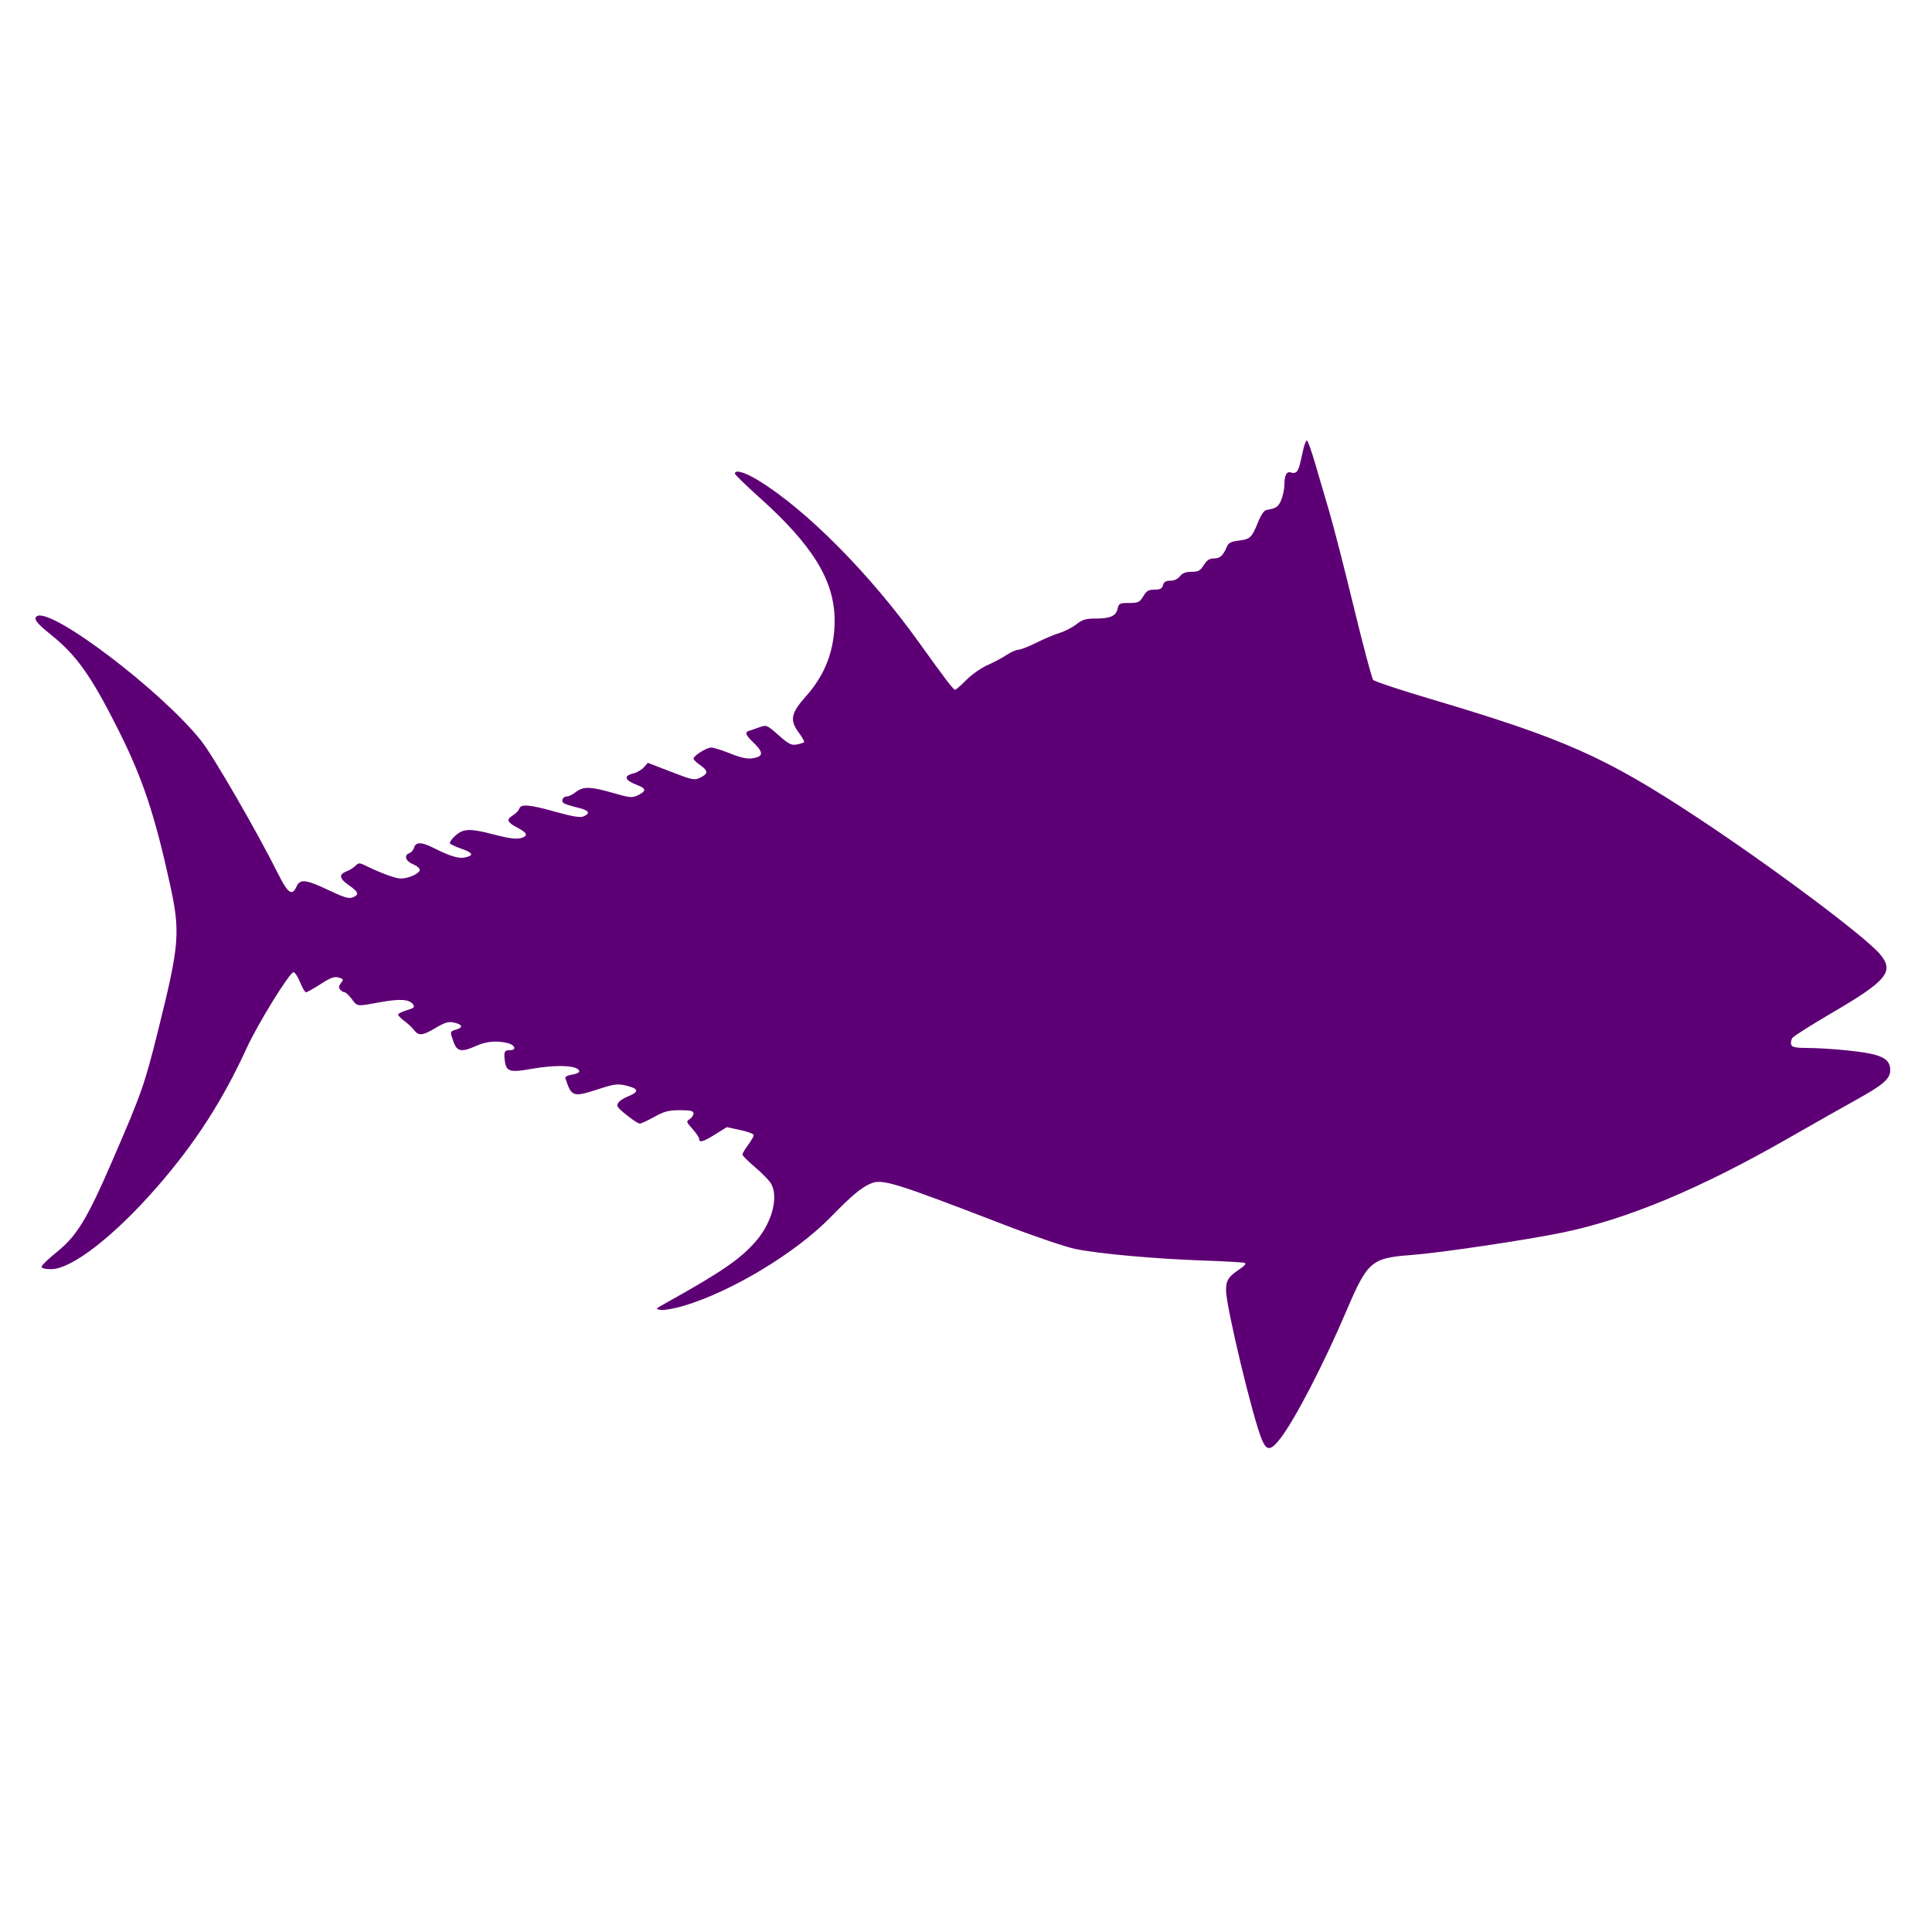
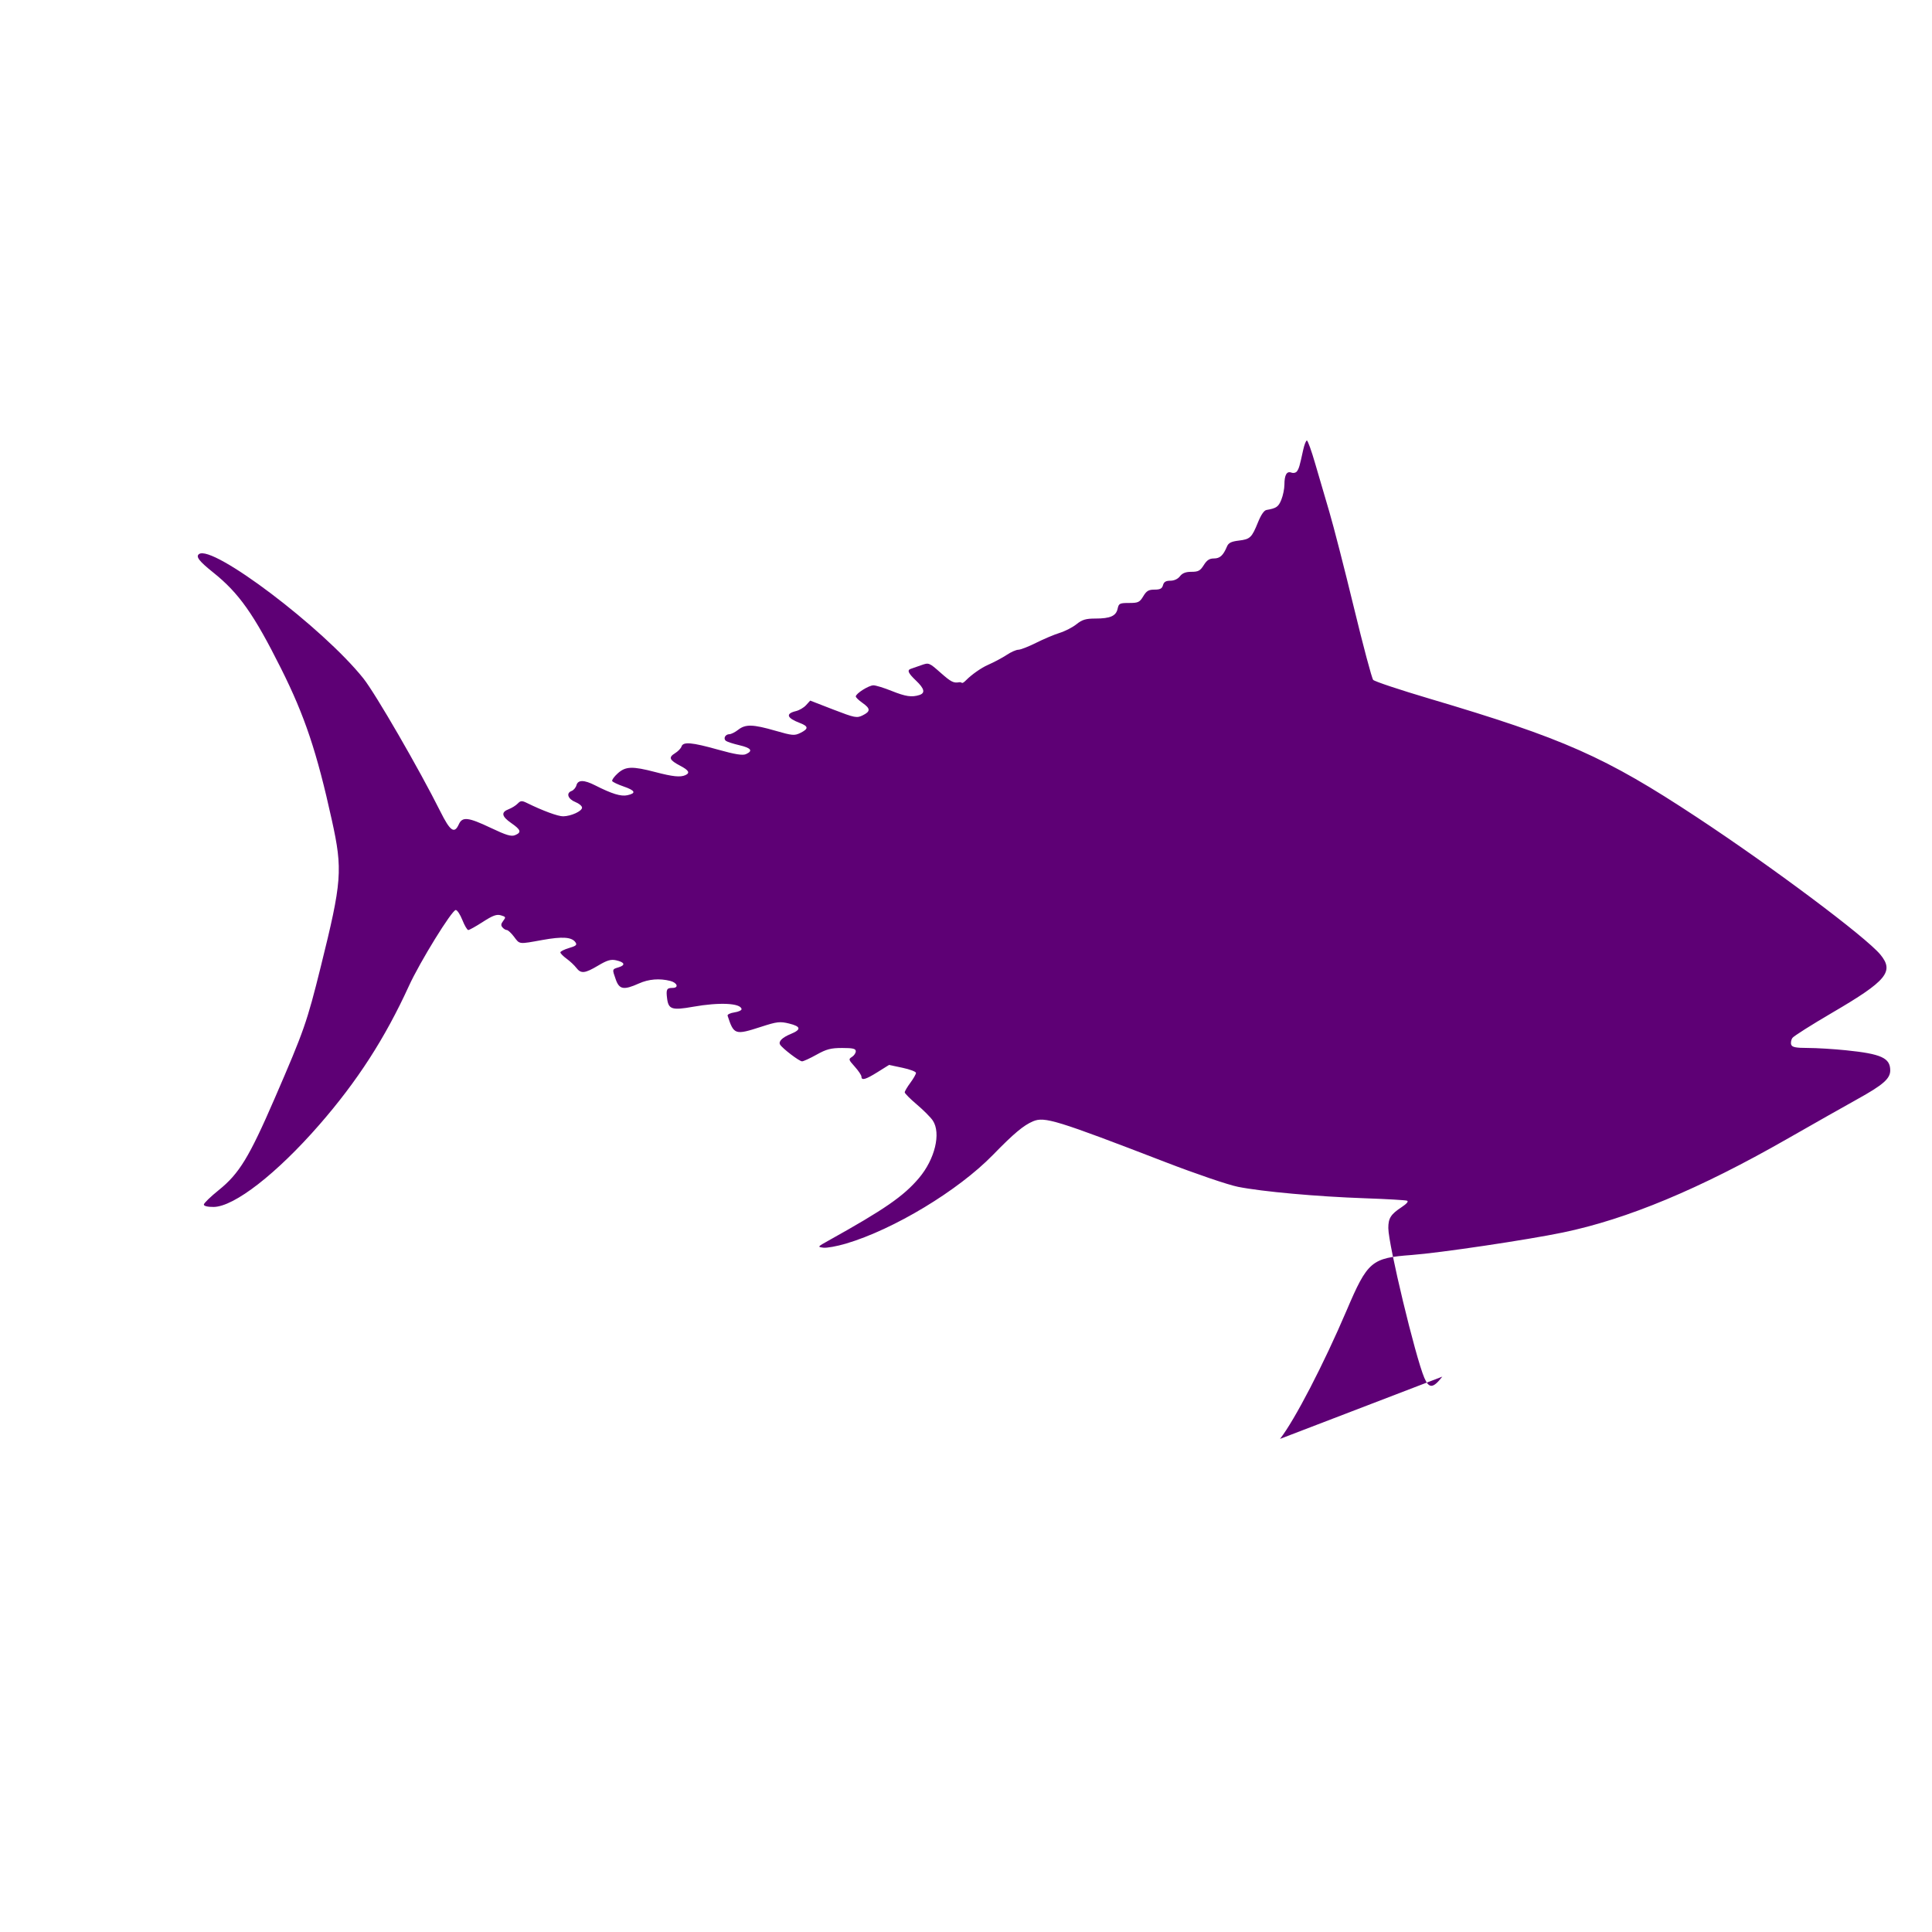
<svg xmlns="http://www.w3.org/2000/svg" version="1.1" width="100" height="100" style="background-color: rgb(0, 163, 255);" viewBox="0 0 100 100">
  <svg height="100" viewBox="0 0 100 100" width="100" version="1.1" data-fname="pez-atun_2.svg" ica="0" style="background-color: rgb(0, 163, 255);">
    <g transform="translate(-10,-10.5) scale(1.2,1.2) rotate(0,50,50)" scale="1.2" xtranslate="-10" ytranslate="-10.5" style="opacity: 1;">
-       <path style="fill: rgb(94, 0, 117);" d="m63.545 70.814c.635-.815 1.882-3.221 2.873-5.543.904-2.12 1.071-2.262 2.804-2.389 1.205-.089 4.988-.651 6.521-.97 2.78-.577 5.894-1.876 9.658-4.027 1.183-.676 2.55-1.45 3.038-1.72 1.117-.618 1.426-.888 1.426-1.245 0-.537-0.386-.713-1.907-.868-.536-.055-1.276-.1-1.646-.1-.525-.001-.682-.033-.719-.146-.026-.08-.002-.209.052-.287.055-.078.835-.572 1.735-1.098 2.336-1.366 2.664-1.763 2.059-2.497-.623-.756-4.664-3.78-7.917-5.925-3.958-2.61-5.723-3.392-11.541-5.117-1.272-.377-2.36-.74-2.418-.806-.058-.066-.434-1.477-.835-3.135-.402-1.658-.878-3.512-1.058-4.119-.18-.607-.456-1.546-.612-2.087-.156-.541-.316-.984-.355-.984s-.111.184-.16.408c-.153.702-.178.788-.263.914-.047.069-.153.096-.244.062-.201-.075-.3.096-.302.521-.001.177-.06.469-.133.649-.123.306-.214.369-.64.442-.105.018-.234.205-.365.528-.271.669-.34.734-.832.793-.325.039-.442.098-.508.256-.162.385-.303.514-.562.514-.194 0-.304.073-.439.288-.152.243-.235.288-.53.288-.247 0-.393.056-.497.192-.09.118-.25.192-.413.192-.195 0-.28.051-.318.192-.04.148-.123.192-.365.192-.256 0-.346.053-.487.288-.156.259-.217.288-.613.288-.404 0-.443.02-.492.247-.067.314-.316.425-.959.425-.413 0-.569.047-.815.244-.167.134-.494.302-.726.374s-.689.264-1.015.428c-.326.164-.67.298-.766.299-.096.001-.32.1-.499.22-.179.12-.55.318-.825.439s-.689.411-.92.644c-.231.233-.448.423-.483.423-.077 0-.407-.432-1.582-2.071-2.106-2.939-4.838-5.692-6.901-6.955-.582-.356-1.017-.483-1.017-.297 0 .045.484.516 1.075 1.046 2.294 2.058 3.226 3.585 3.226 5.288 0 1.267-.398 2.327-1.222 3.253-.673.757-.728 1.042-.309 1.606.14.188.236.364.213.391s-.165.072-.315.1c-.234.043-.349-.016-.786-.402-.511-.451-.513-.452-.852-.332-.187.066-.386.136-.442.154-.172.057-.115.187.223 0.508.366.348.41.538.142.623-.328.104-.591.064-1.197-.179-.328-.132-.679-.24-.781-.24-.199 0-.761.354-.761.48 0 .042.128.166.284.275.355.248.358.37.013.54-.254.125-.336.109-1.268-.25l-.996-.386-.177.195c-.097.108-.294.224-.438.258-.459.109-.397.297.168.512.378.144.384.251.025.428-.254.126-.351.117-1.075-.092-.974-.281-1.292-.29-1.608-.043-.134.105-.305.191-.381.191-.18.001-.277.193-.145.29.057.042.317.125.579.186.506.118.597.243.28.385-.141.063-.472.01-1.197-.193-1.141-.32-1.512-.352-1.582-.136-.026.081-.154.213-.284 0.292-.287.176-.238.293.226.536.374.196.438.31.226.406-.218.099-.54.066-1.296-.132-.994-.26-1.284-.25-1.624.057-.153.138-.259.286-.237.33.023.043.241.148.486.232.511.176.563.292.17.379-.278.062-.666-.057-1.399-.429-.474-.24-.735-.24-.8 0-.028.103-.123.215-.213.248-.244.091-.152.348.171.477.156.062.284.17.284.24 0 .151-.469.367-.812.374-.221.004-.879-.238-1.558-.572-.224-.111-.28-.107-.406.023-.08.083-.256.192-.39.243-.338.129-.304.31.113.598.416.288.452.401.166.52-.165.069-.38.005-1.043-.31-.984-.467-1.233-.495-1.386-.156-.191.423-.371.298-.796-.554-.908-1.817-2.799-5.086-3.32-5.74-1.738-2.179-6.508-5.787-7.089-5.363-.149.109.002.306.61.792 1.111.888 1.753 1.797 2.929 4.146 1.023 2.044 1.542 3.593 2.193 6.55.471 2.139.433 2.63-.482 6.314-.597 2.401-.715 2.74-1.983 5.667-1.104 2.549-1.533 3.253-2.416 3.964-.354.285-.643.565-.643.624 0 .065.165.105.422.103.885-.008 2.721-1.435 4.56-3.546 1.64-1.882 2.831-3.728 3.865-5.99.473-1.035 1.853-3.272 2.019-3.272.062 0 .191.194.285.432s.209.432.255.432c.046 0 .329-.158.629-.352.429-.277.595-.337.777-.283.215.064.222.08.102.238-.1.131-.108.196-.033.283.053.063.138.114.188.114s.19.13.309.288c.253.336.189.328 1.23.14.858-.155 1.261-.127 1.419.099.081.115.034.156-.276.249-.205.061-.373.145-.373.188s.121.165.269.273.336.284.418.392c.202.263.367.246.942-.096.383-.229.549-.278.77-.229.374.083.423.208.12.301-.292.09-.289.075-.128.531.152.43.343.462.998.168.421-.189.889-.227 1.352-.109.304.078.378.301.099.301-.254 0-.287.063-.236.459.06.467.213.515 1.12.354 1.136-.202 2.05-.158 2.091.099.009.053-.131.118-.309.144-.179.026-.311.091-.293.144.27.827.318.843 1.456.474.676-.219.804-.234 1.202-.136.509.125.529.259.066.449-.37.152-.542.324-.459.46.1.165.828.72.946.72.062 0 .344-.13.627-.288.424-.237.618-.288 1.103-.288.463-0.0.588.03.588.141 0 .077-.074.187-.164.244-.157.1-.152.117.122.423.157.175.286.368.286.427 0 .18.177.13.697-.195l.494-.309.581.123c.32.068.581.167.581.221s-.11.246-.243.426c-.134.18-.243.366-.243.412 0 .046.235.282.521.524s.597.554.69.693c.362.545.093 1.665-.596 2.48-.664.785-1.485 1.352-3.902 2.698-.48.267-.483.272-.223.306.145.019.583-.06.973-.175 2.066-.612 4.843-2.288 6.342-3.827.898-.922 1.32-1.276 1.729-1.449.497-.21.998-.056 5.718 1.763 1.328.512 2.699.978 3.125 1.063 1.038.207 3.416.422 5.466.493.937.033 1.758.08 1.823.105.076.029-.011.131-.243.285-.46.305-.565.472-.564.896.001.707 1.168 5.56 1.553 6.46.202.471.377.46.776-.052z" idkol="ikol0" />
+       <path style="fill: rgb(94, 0, 117);" d="m63.545 70.814c.635-.815 1.882-3.221 2.873-5.543.904-2.12 1.071-2.262 2.804-2.389 1.205-.089 4.988-.651 6.521-.97 2.78-.577 5.894-1.876 9.658-4.027 1.183-.676 2.55-1.45 3.038-1.72 1.117-.618 1.426-.888 1.426-1.245 0-.537-0.386-.713-1.907-.868-.536-.055-1.276-.1-1.646-.1-.525-.001-.682-.033-.719-.146-.026-.08-.002-.209.052-.287.055-.078.835-.572 1.735-1.098 2.336-1.366 2.664-1.763 2.059-2.497-.623-.756-4.664-3.78-7.917-5.925-3.958-2.61-5.723-3.392-11.541-5.117-1.272-.377-2.36-.74-2.418-.806-.058-.066-.434-1.477-.835-3.135-.402-1.658-.878-3.512-1.058-4.119-.18-.607-.456-1.546-.612-2.087-.156-.541-.316-.984-.355-.984s-.111.184-.16.408c-.153.702-.178.788-.263.914-.047.069-.153.096-.244.062-.201-.075-.3.096-.302.521-.001.177-.06.469-.133.649-.123.306-.214.369-.64.442-.105.018-.234.205-.365.528-.271.669-.34.734-.832.793-.325.039-.442.098-.508.256-.162.385-.303.514-.562.514-.194 0-.304.073-.439.288-.152.243-.235.288-.53.288-.247 0-.393.056-.497.192-.09.118-.25.192-.413.192-.195 0-.28.051-.318.192-.04.148-.123.192-.365.192-.256 0-.346.053-.487.288-.156.259-.217.288-.613.288-.404 0-.443.02-.492.247-.067.314-.316.425-.959.425-.413 0-.569.047-.815.244-.167.134-.494.302-.726.374s-.689.264-1.015.428c-.326.164-.67.298-.766.299-.096.001-.32.1-.499.22-.179.12-.55.318-.825.439s-.689.411-.92.644s-.165.072-.315.1c-.234.043-.349-.016-.786-.402-.511-.451-.513-.452-.852-.332-.187.066-.386.136-.442.154-.172.057-.115.187.223 0.508.366.348.41.538.142.623-.328.104-.591.064-1.197-.179-.328-.132-.679-.24-.781-.24-.199 0-.761.354-.761.48 0 .042.128.166.284.275.355.248.358.37.013.54-.254.125-.336.109-1.268-.25l-.996-.386-.177.195c-.097.108-.294.224-.438.258-.459.109-.397.297.168.512.378.144.384.251.025.428-.254.126-.351.117-1.075-.092-.974-.281-1.292-.29-1.608-.043-.134.105-.305.191-.381.191-.18.001-.277.193-.145.29.057.042.317.125.579.186.506.118.597.243.28.385-.141.063-.472.01-1.197-.193-1.141-.32-1.512-.352-1.582-.136-.026.081-.154.213-.284 0.292-.287.176-.238.293.226.536.374.196.438.31.226.406-.218.099-.54.066-1.296-.132-.994-.26-1.284-.25-1.624.057-.153.138-.259.286-.237.33.023.043.241.148.486.232.511.176.563.292.17.379-.278.062-.666-.057-1.399-.429-.474-.24-.735-.24-.8 0-.028.103-.123.215-.213.248-.244.091-.152.348.171.477.156.062.284.17.284.24 0 .151-.469.367-.812.374-.221.004-.879-.238-1.558-.572-.224-.111-.28-.107-.406.023-.08.083-.256.192-.39.243-.338.129-.304.31.113.598.416.288.452.401.166.52-.165.069-.38.005-1.043-.31-.984-.467-1.233-.495-1.386-.156-.191.423-.371.298-.796-.554-.908-1.817-2.799-5.086-3.32-5.74-1.738-2.179-6.508-5.787-7.089-5.363-.149.109.002.306.61.792 1.111.888 1.753 1.797 2.929 4.146 1.023 2.044 1.542 3.593 2.193 6.55.471 2.139.433 2.63-.482 6.314-.597 2.401-.715 2.74-1.983 5.667-1.104 2.549-1.533 3.253-2.416 3.964-.354.285-.643.565-.643.624 0 .065.165.105.422.103.885-.008 2.721-1.435 4.56-3.546 1.64-1.882 2.831-3.728 3.865-5.99.473-1.035 1.853-3.272 2.019-3.272.062 0 .191.194.285.432s.209.432.255.432c.046 0 .329-.158.629-.352.429-.277.595-.337.777-.283.215.064.222.08.102.238-.1.131-.108.196-.033.283.053.063.138.114.188.114s.19.13.309.288c.253.336.189.328 1.23.14.858-.155 1.261-.127 1.419.099.081.115.034.156-.276.249-.205.061-.373.145-.373.188s.121.165.269.273.336.284.418.392c.202.263.367.246.942-.096.383-.229.549-.278.77-.229.374.083.423.208.12.301-.292.09-.289.075-.128.531.152.43.343.462.998.168.421-.189.889-.227 1.352-.109.304.078.378.301.099.301-.254 0-.287.063-.236.459.06.467.213.515 1.12.354 1.136-.202 2.05-.158 2.091.099.009.053-.131.118-.309.144-.179.026-.311.091-.293.144.27.827.318.843 1.456.474.676-.219.804-.234 1.202-.136.509.125.529.259.066.449-.37.152-.542.324-.459.46.1.165.828.72.946.72.062 0 .344-.13.627-.288.424-.237.618-.288 1.103-.288.463-0.0.588.03.588.141 0 .077-.074.187-.164.244-.157.1-.152.117.122.423.157.175.286.368.286.427 0 .18.177.13.697-.195l.494-.309.581.123c.32.068.581.167.581.221s-.11.246-.243.426c-.134.18-.243.366-.243.412 0 .046.235.282.521.524s.597.554.69.693c.362.545.093 1.665-.596 2.48-.664.785-1.485 1.352-3.902 2.698-.48.267-.483.272-.223.306.145.019.583-.06.973-.175 2.066-.612 4.843-2.288 6.342-3.827.898-.922 1.32-1.276 1.729-1.449.497-.21.998-.056 5.718 1.763 1.328.512 2.699.978 3.125 1.063 1.038.207 3.416.422 5.466.493.937.033 1.758.08 1.823.105.076.029-.011.131-.243.285-.46.305-.565.472-.564.896.001.707 1.168 5.56 1.553 6.46.202.471.377.46.776-.052z" idkol="ikol0" />
    </g>
  </svg>
</svg>